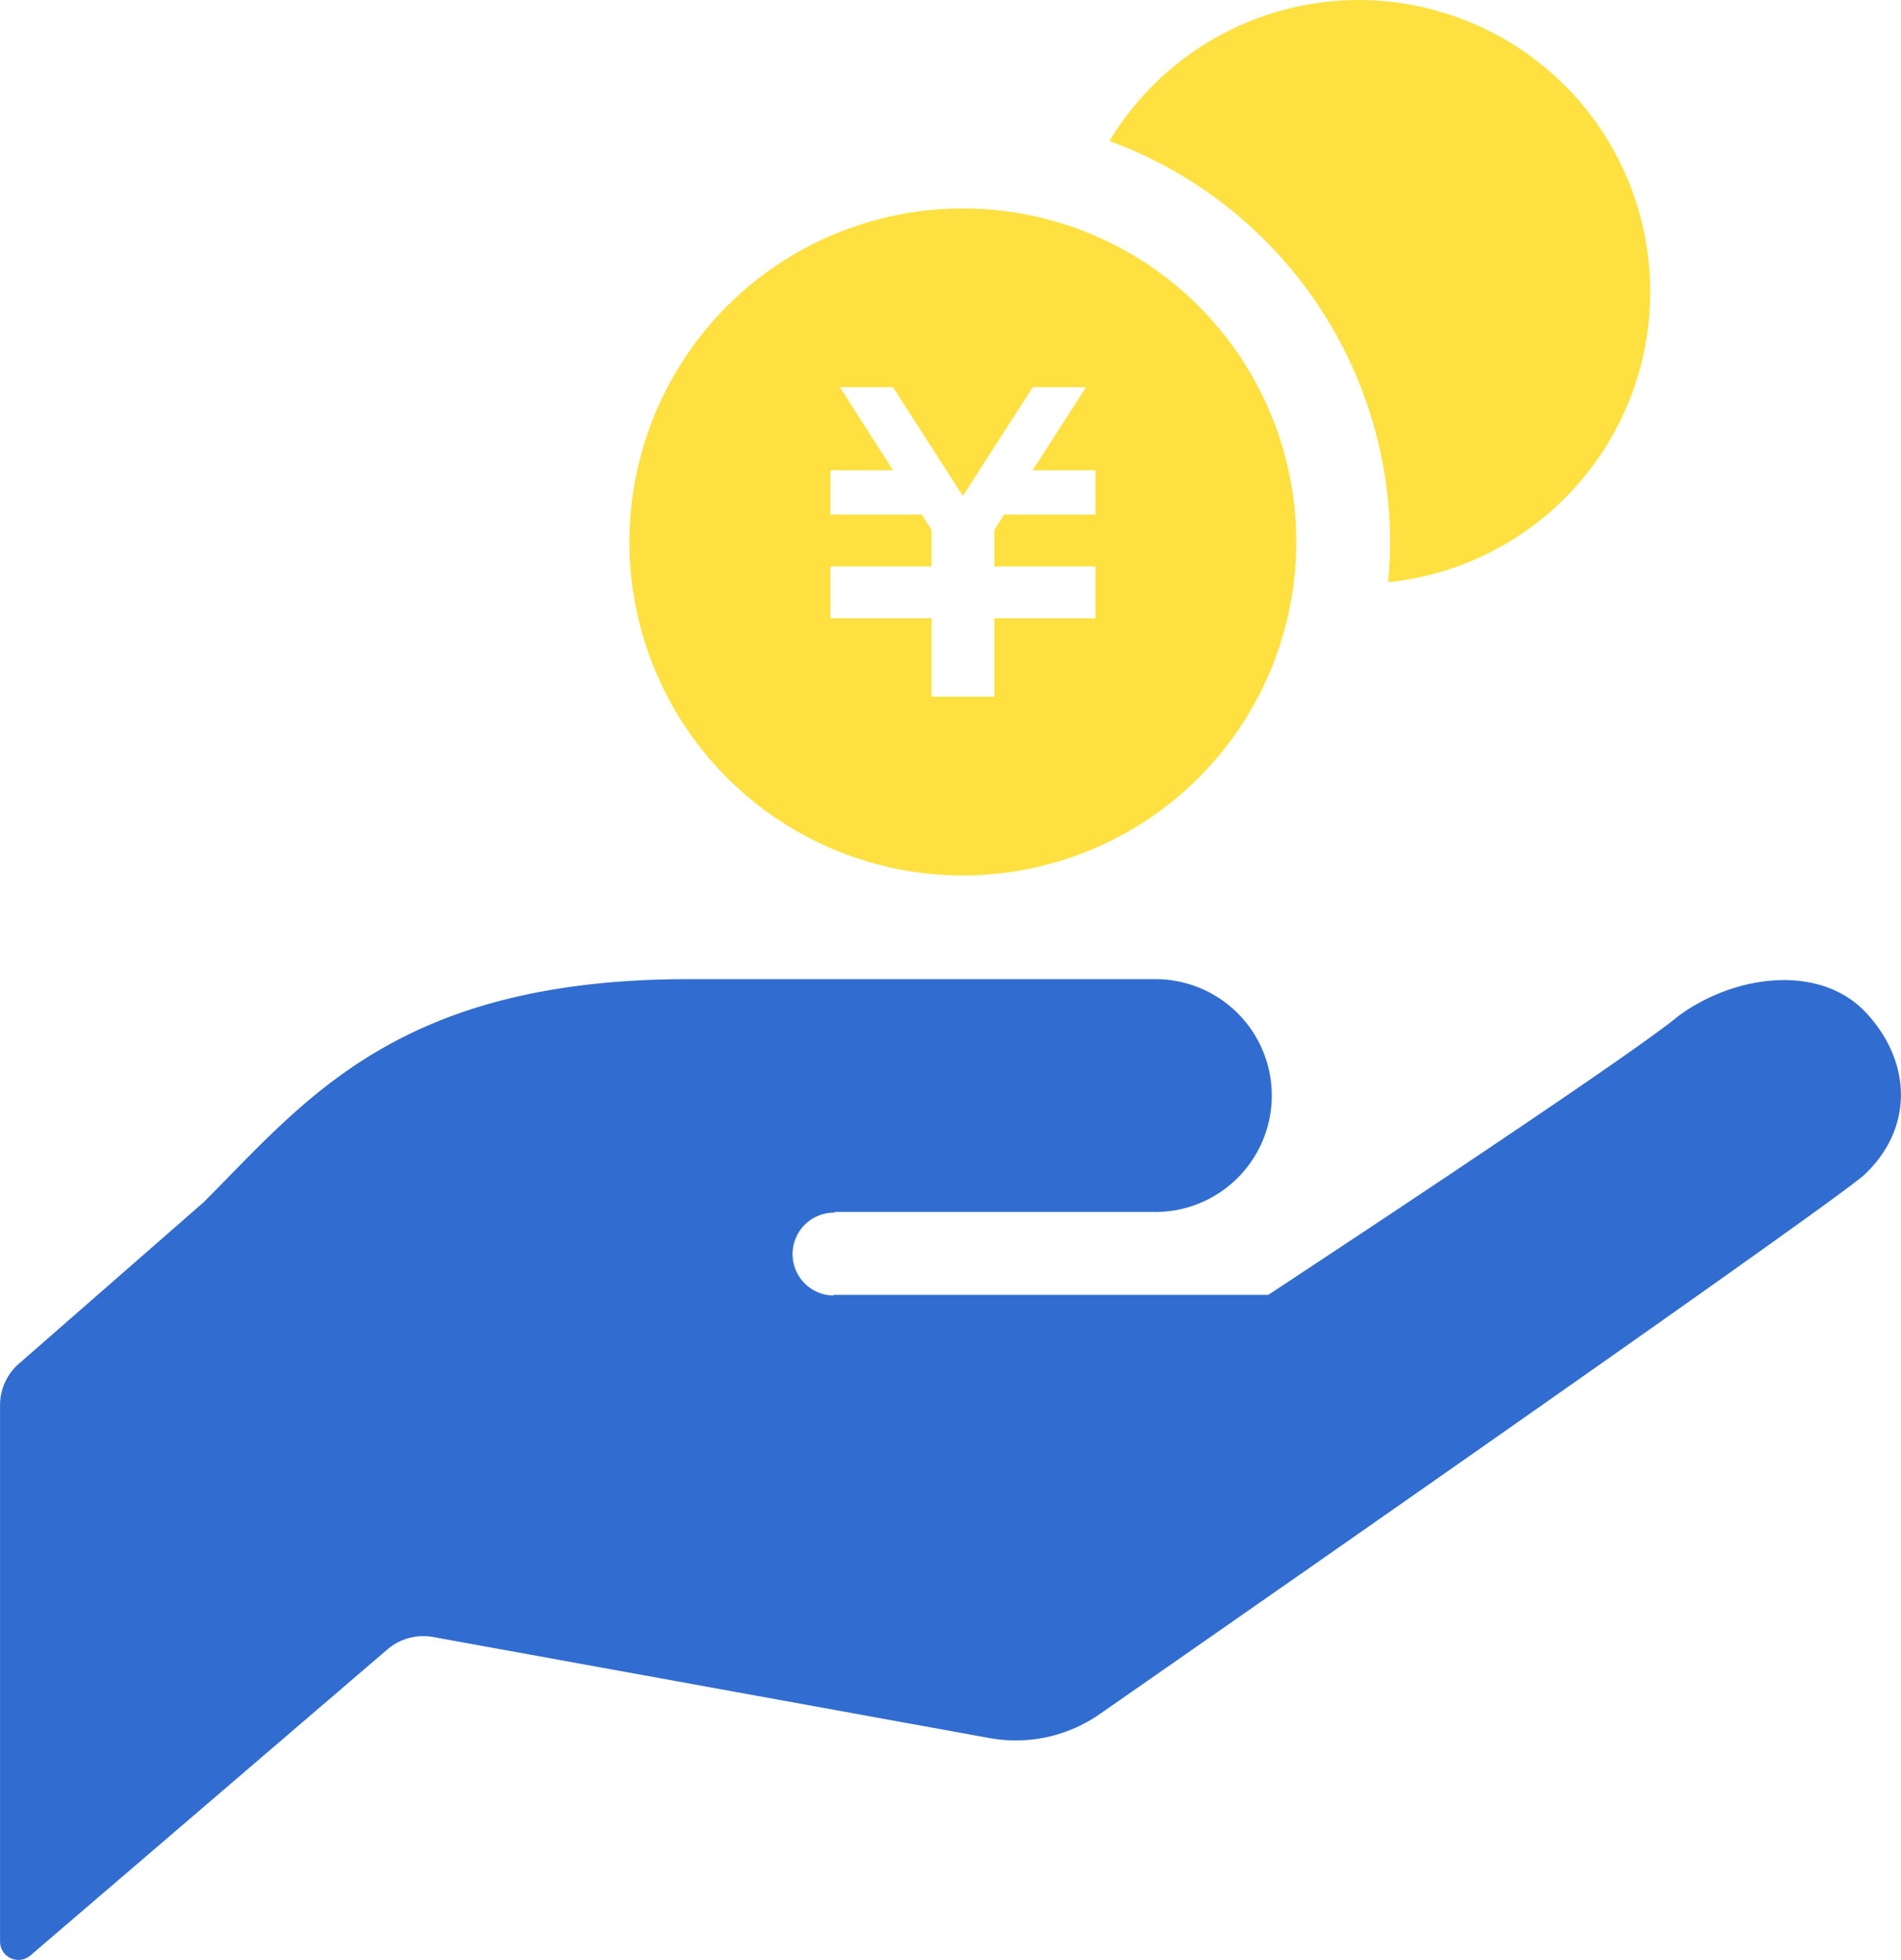
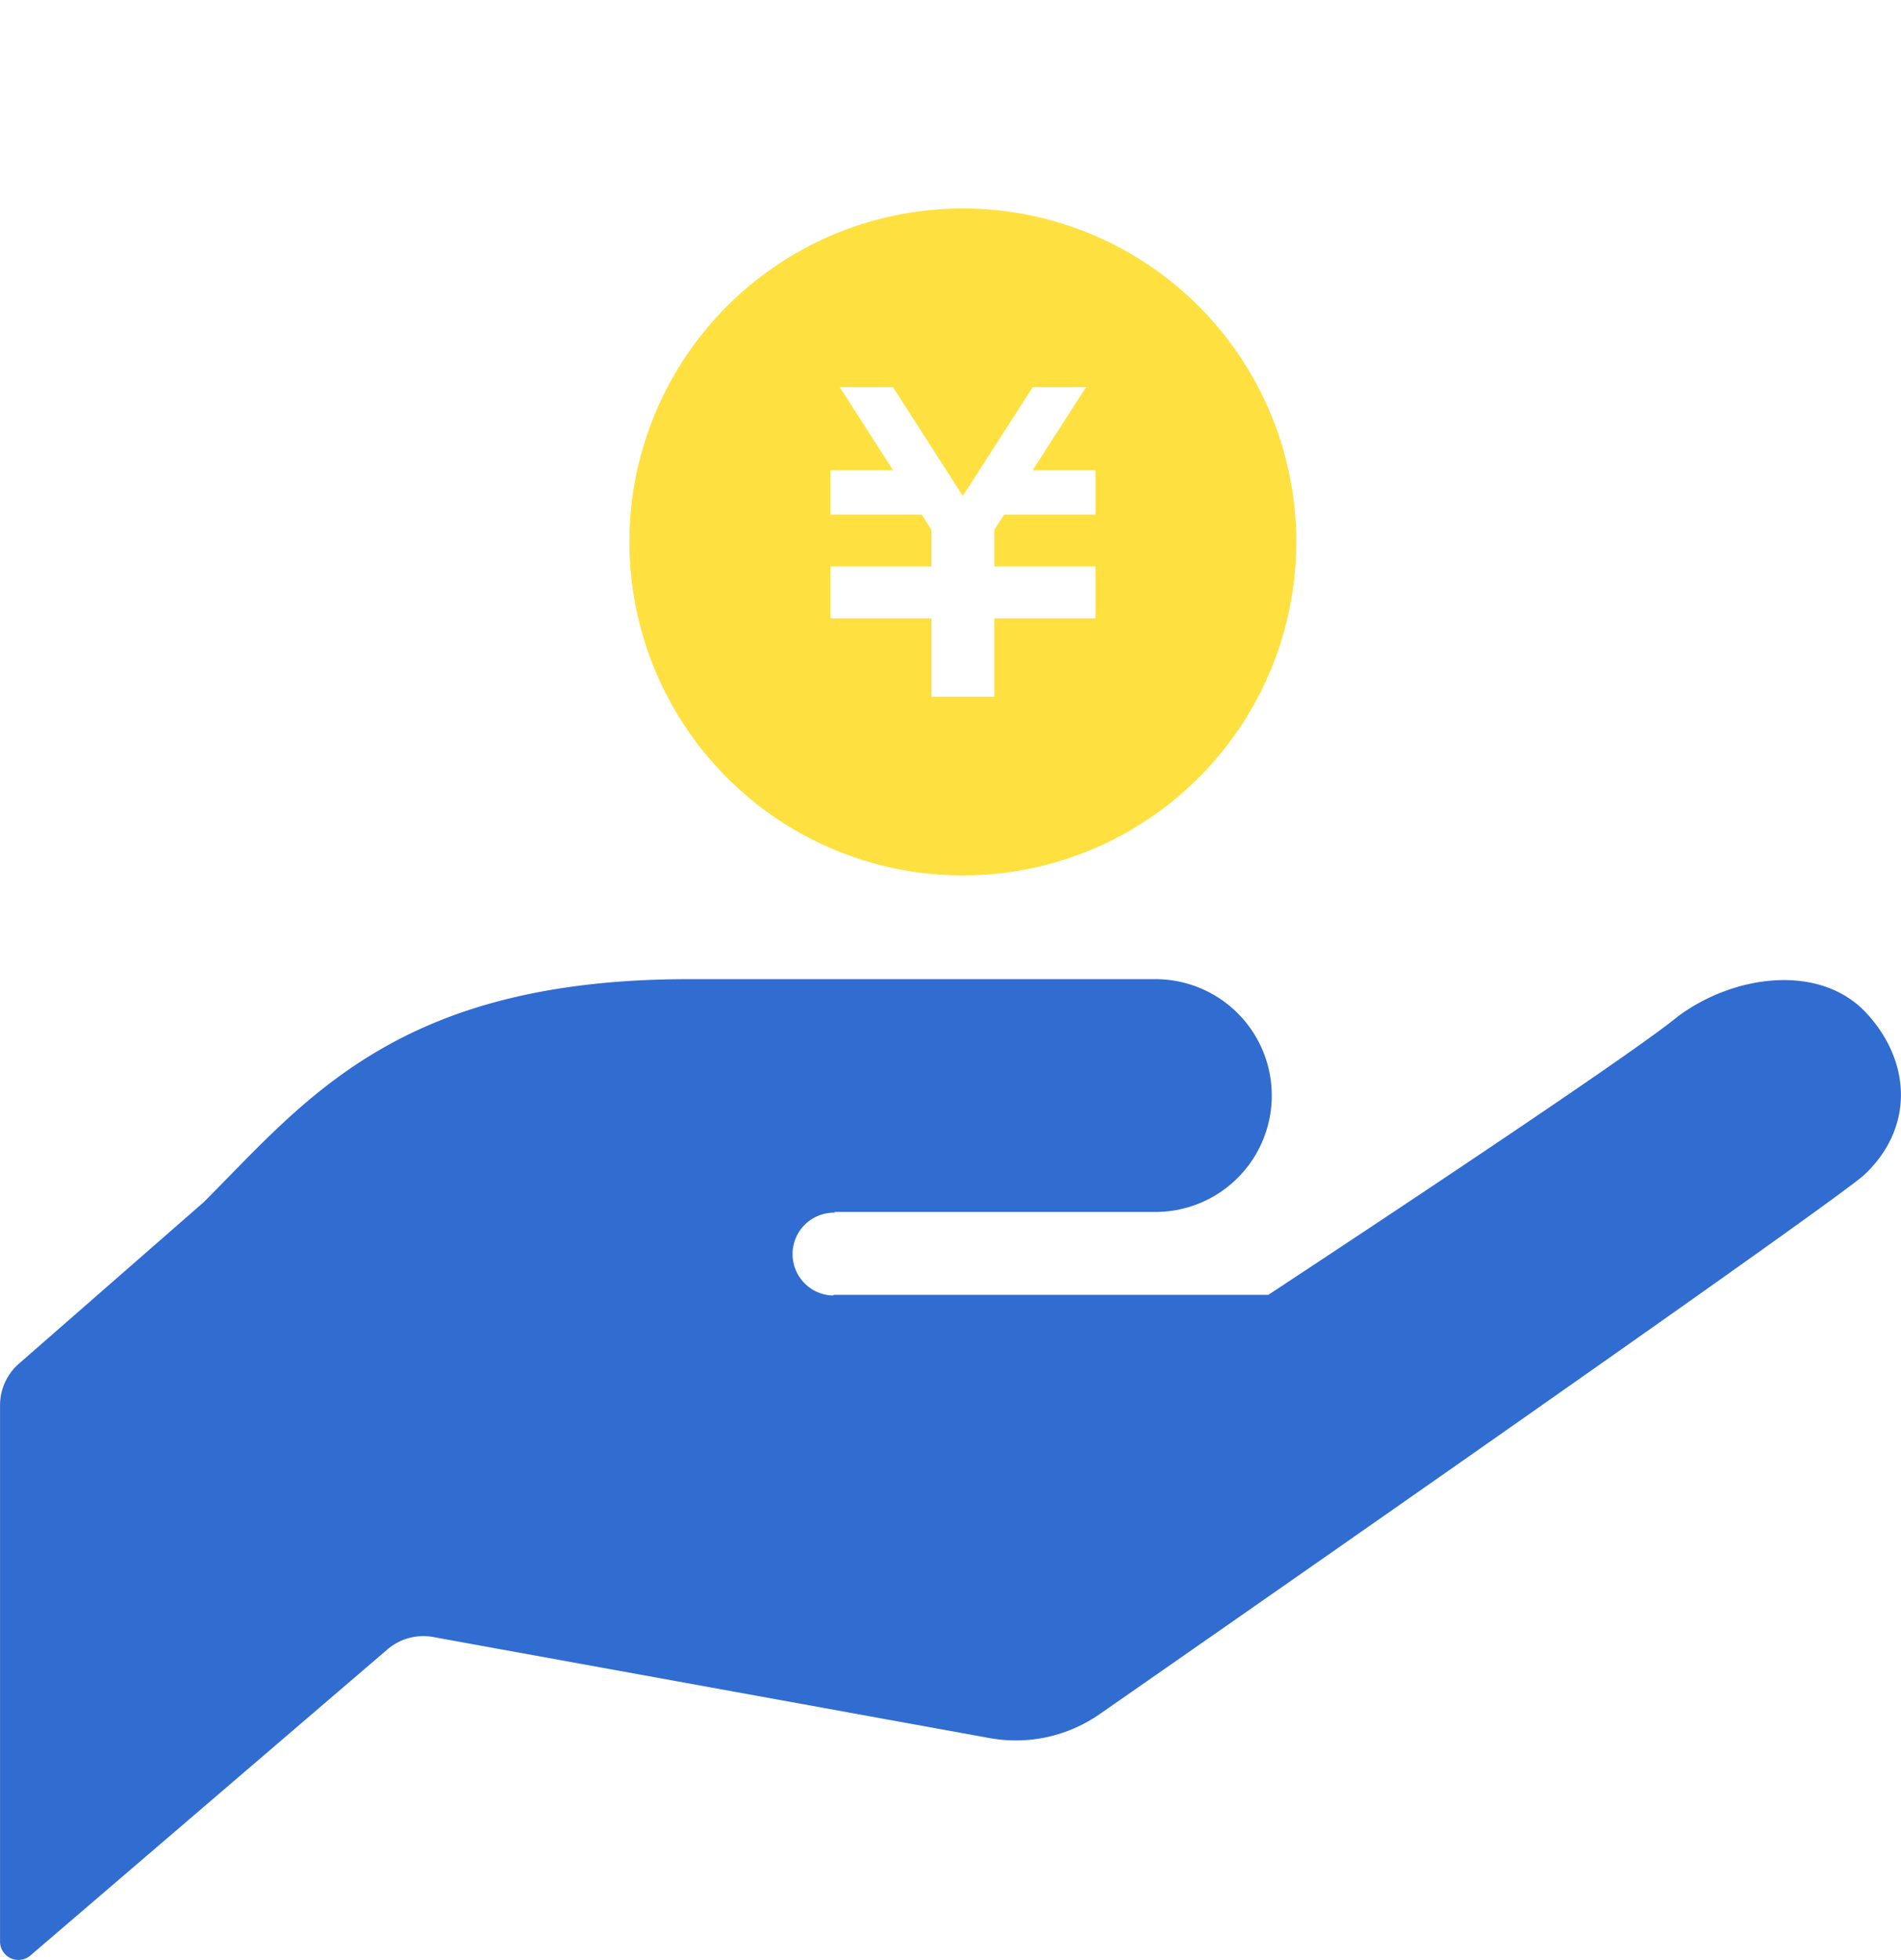
<svg xmlns="http://www.w3.org/2000/svg" width="106" height="109.259" viewBox="0 0 106 109.259">
  <g id="グループ_167" data-name="グループ 167" transform="translate(-2128 -3131.34)">
    <path id="パス_34" data-name="パス 34" d="M54.14,268.771H71.981a6.489,6.489,0,1,0,0-12.977H46.031c-16.225,0-21.36,6.759-27.038,12.434l-10.3,9a3.072,3.072,0,0,0-1.054,2.311v29.909a1.024,1.024,0,0,0,1.691.774l19.913-17.068a3.078,3.078,0,0,1,2.544-.687L62.812,298.1A8.174,8.174,0,0,0,69,296.733s39.608-27.538,42.526-29.975h0c2.791-2.557,2.757-6.268.2-9.053s-7.335-2.2-10.52.157c-2.918,2.434-22.85,15.531-22.85,15.531H54.14l-.077.037a2.31,2.31,0,1,1,.153-4.618Z" transform="translate(2120.364 2930.132)" fill="#316cd0" />
-     <path id="パス_35" data-name="パス 35" d="M311.433,0A16.242,16.242,0,0,0,297.526,7.86a23.842,23.842,0,0,1,15.651,22.35c0,.757-.043,1.5-.113,2.244A16.269,16.269,0,0,0,311.433,0Z" transform="translate(1892.335 3131.342)" fill="#fee140" />
    <path id="パス_36" data-name="パス 36" d="M190.712,54.451A18.592,18.592,0,1,0,209.3,73.043,18.592,18.592,0,0,0,190.712,54.451ZM198.1,71.516H193.01l-.547.854v2.037H198.1V77.3h-5.638v4.368h-3.5V77.3H183.32V74.407h5.642V72.373l-.547-.857H183.32V69.049h3.5l-2.974-4.635h2.967l3.894,6.065,3.9-6.065h2.967L194.6,69.049h3.5v2.467Z" transform="translate(1990.98 3088.509)" fill="#fee140" />
  </g>
</svg>